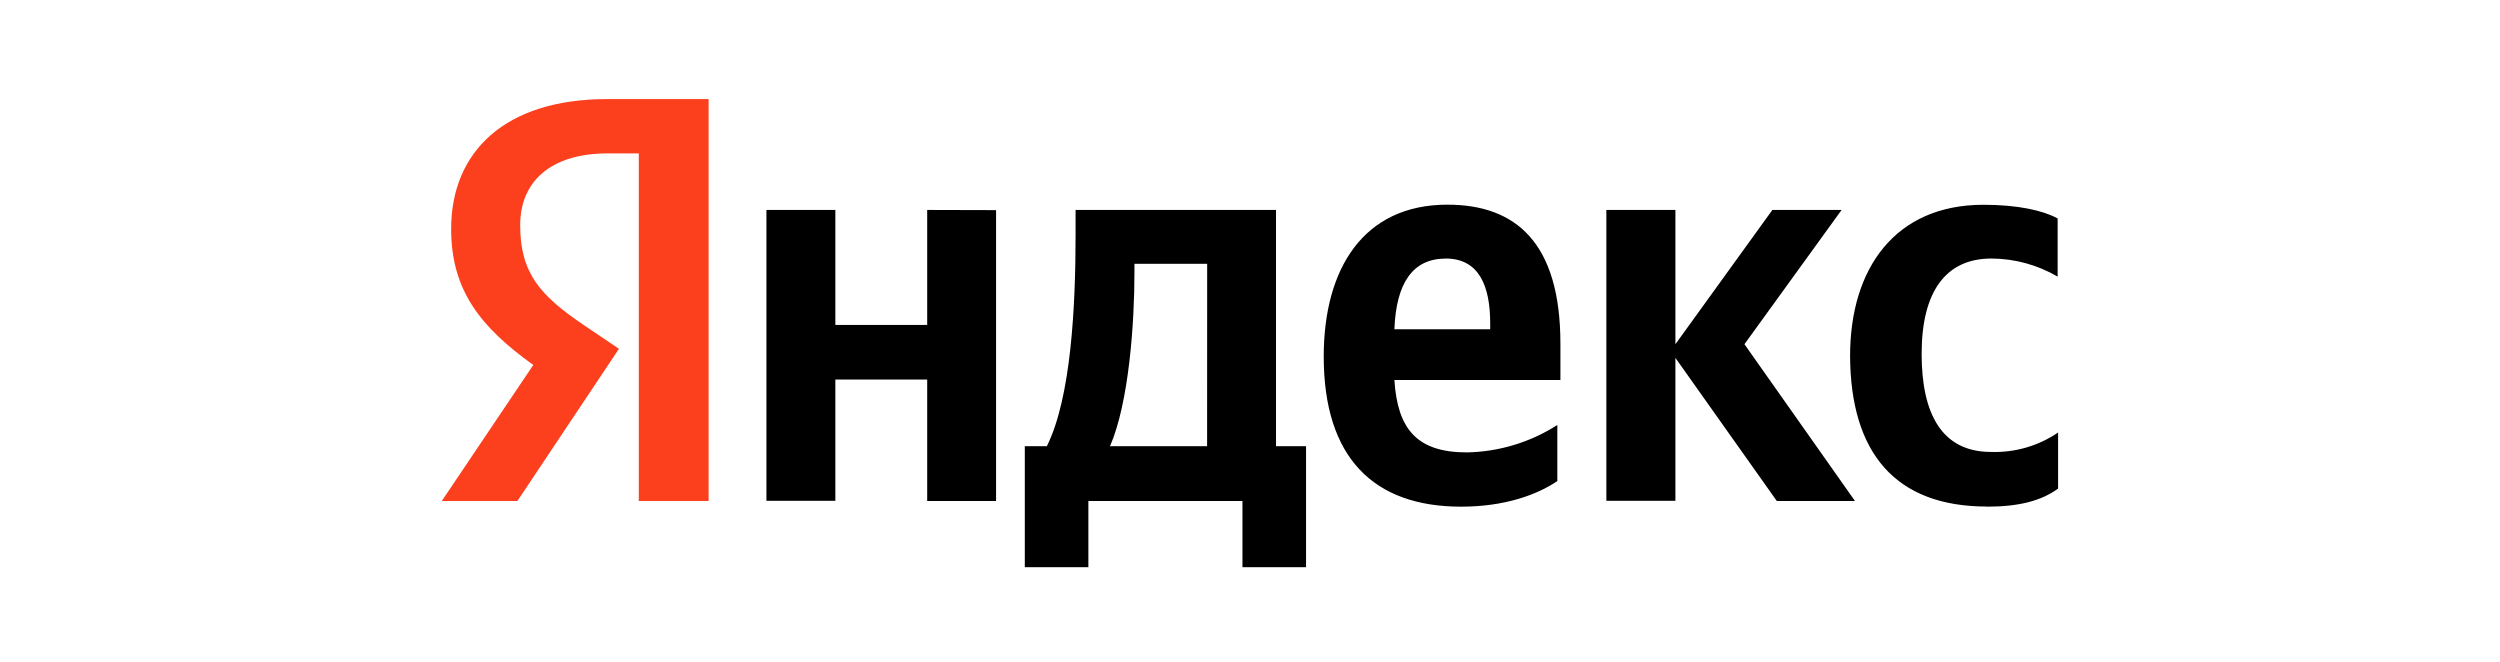
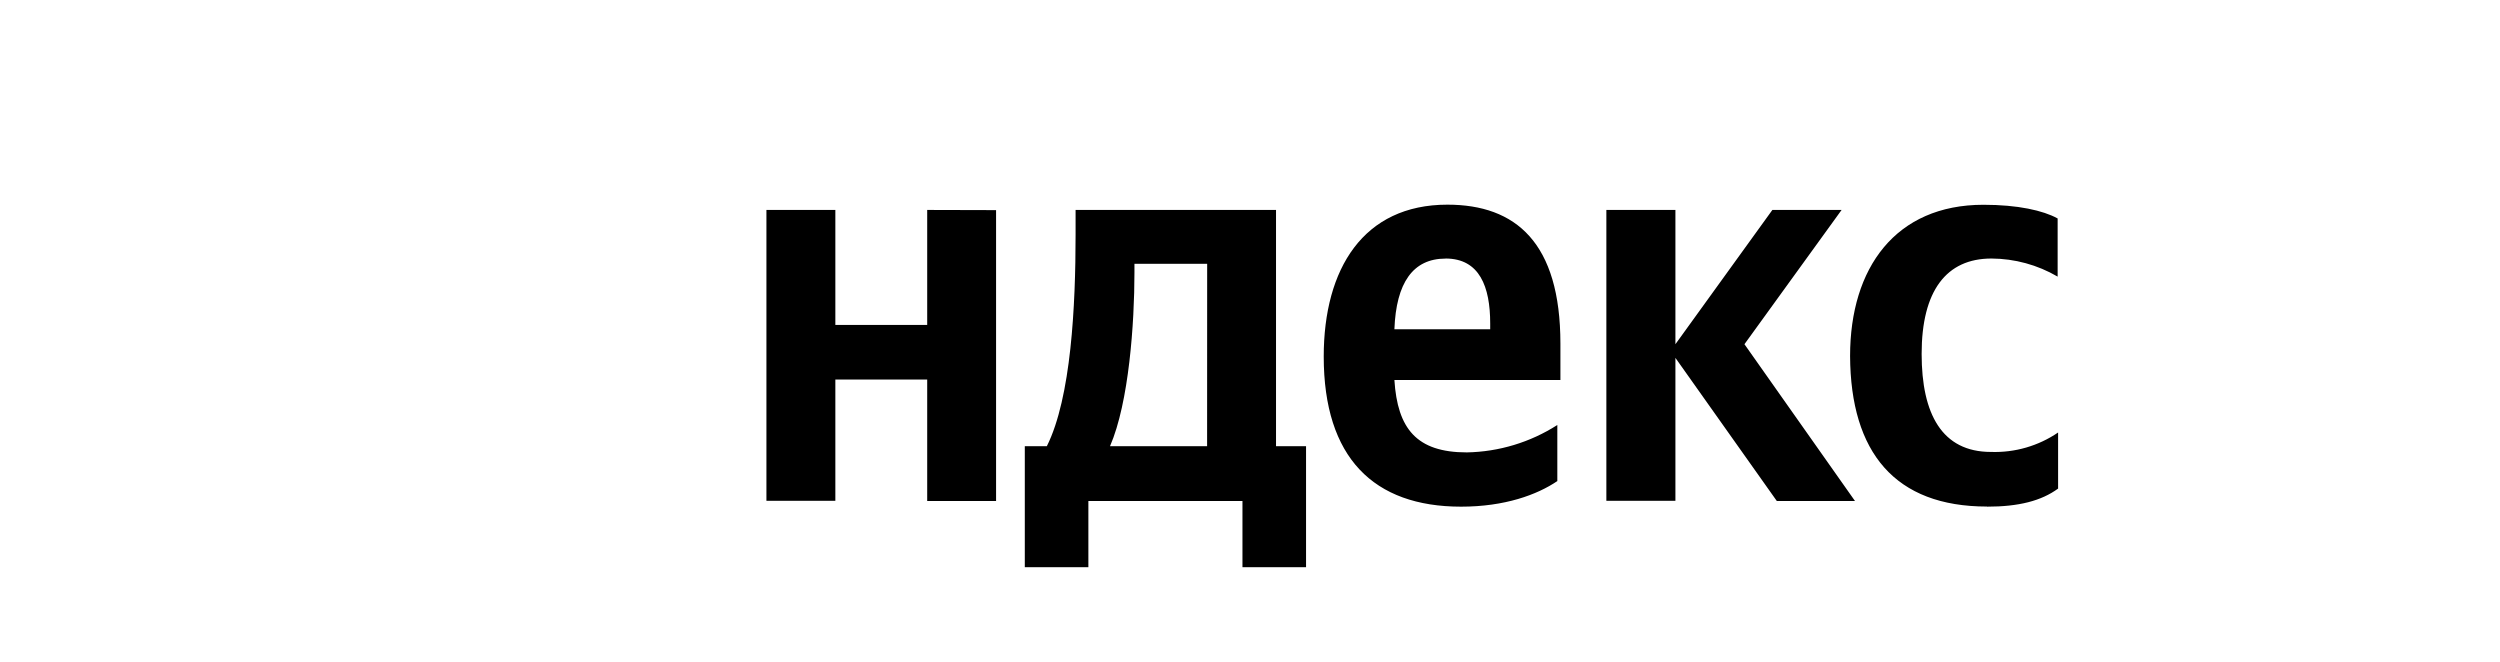
<svg xmlns="http://www.w3.org/2000/svg" width="200" height="53" viewBox="0 0 200 53" fill="none">
  <g clip-path="url(#clip0_2599_4082)">
    <path d="M158.961 40.533C161.502 40.533 163.308 40.068 164.648 39.086V34.6C163.069 35.677 161.188 36.221 159.278 36.155C155.355 36.155 153.731 33.116 153.731 28.314C153.731 23.26 155.709 20.682 159.315 20.682C161.177 20.691 163.003 21.19 164.611 22.129V17.476C163.447 16.838 161.432 16.382 158.677 16.382C151.646 16.382 148.007 21.431 148.007 28.481C148.044 36.215 151.614 40.524 158.961 40.524V40.533ZM124.586 38.486V34C122.422 35.386 119.915 36.145 117.346 36.192C113.316 36.192 111.799 34.284 111.552 30.398H124.833V27.499C124.833 19.412 121.264 16.373 115.791 16.373C109.077 16.373 105.898 21.492 105.898 28.523C105.898 36.615 109.891 40.533 116.885 40.533C120.384 40.533 122.962 39.584 124.586 38.486ZM74.176 16.796V25.996H66.828V16.796H61.314V40.063H66.828V30.361H74.176V40.078H79.686V16.81L74.176 16.796ZM104.521 35.694H102.082V16.796H86.047V18.774C86.047 24.461 85.693 31.804 83.748 35.694H81.984V45.378H87.07V40.078H99.397V45.378H104.484V35.694H104.521ZM142.144 40.078H148.398L139.556 27.537L147.328 16.796H141.79L134.033 27.537V16.796H128.509V40.063H134.033V28.63L142.144 40.078ZM115.647 20.682C118.369 20.682 119.216 22.944 119.216 25.875V26.341H111.552C111.692 22.618 113.037 20.687 115.647 20.687V20.682ZM96.568 35.694H88.802C90.319 32.199 90.756 25.838 90.756 21.808V21.105H96.573L96.568 35.694Z" fill="black" />
-     <path d="M56.725 40.078H51.104V12.273H48.596C44.008 12.273 41.616 14.572 41.616 17.997C41.602 21.883 43.263 23.669 46.688 25.996L49.517 27.904L41.392 40.078H35.343L42.663 29.198C38.475 26.192 36.092 23.26 36.092 18.313C36.092 12.134 40.401 7.927 48.563 7.927H56.688V40.078H56.725Z" fill="#FC3F1D" />
  </g>
  <defs>
    <clipPath id="clip0_2599_4082">
      <rect width="200" height="52.5" fill="white" transform="translate(0 0.402)" />
    </clipPath>
  </defs>
</svg>